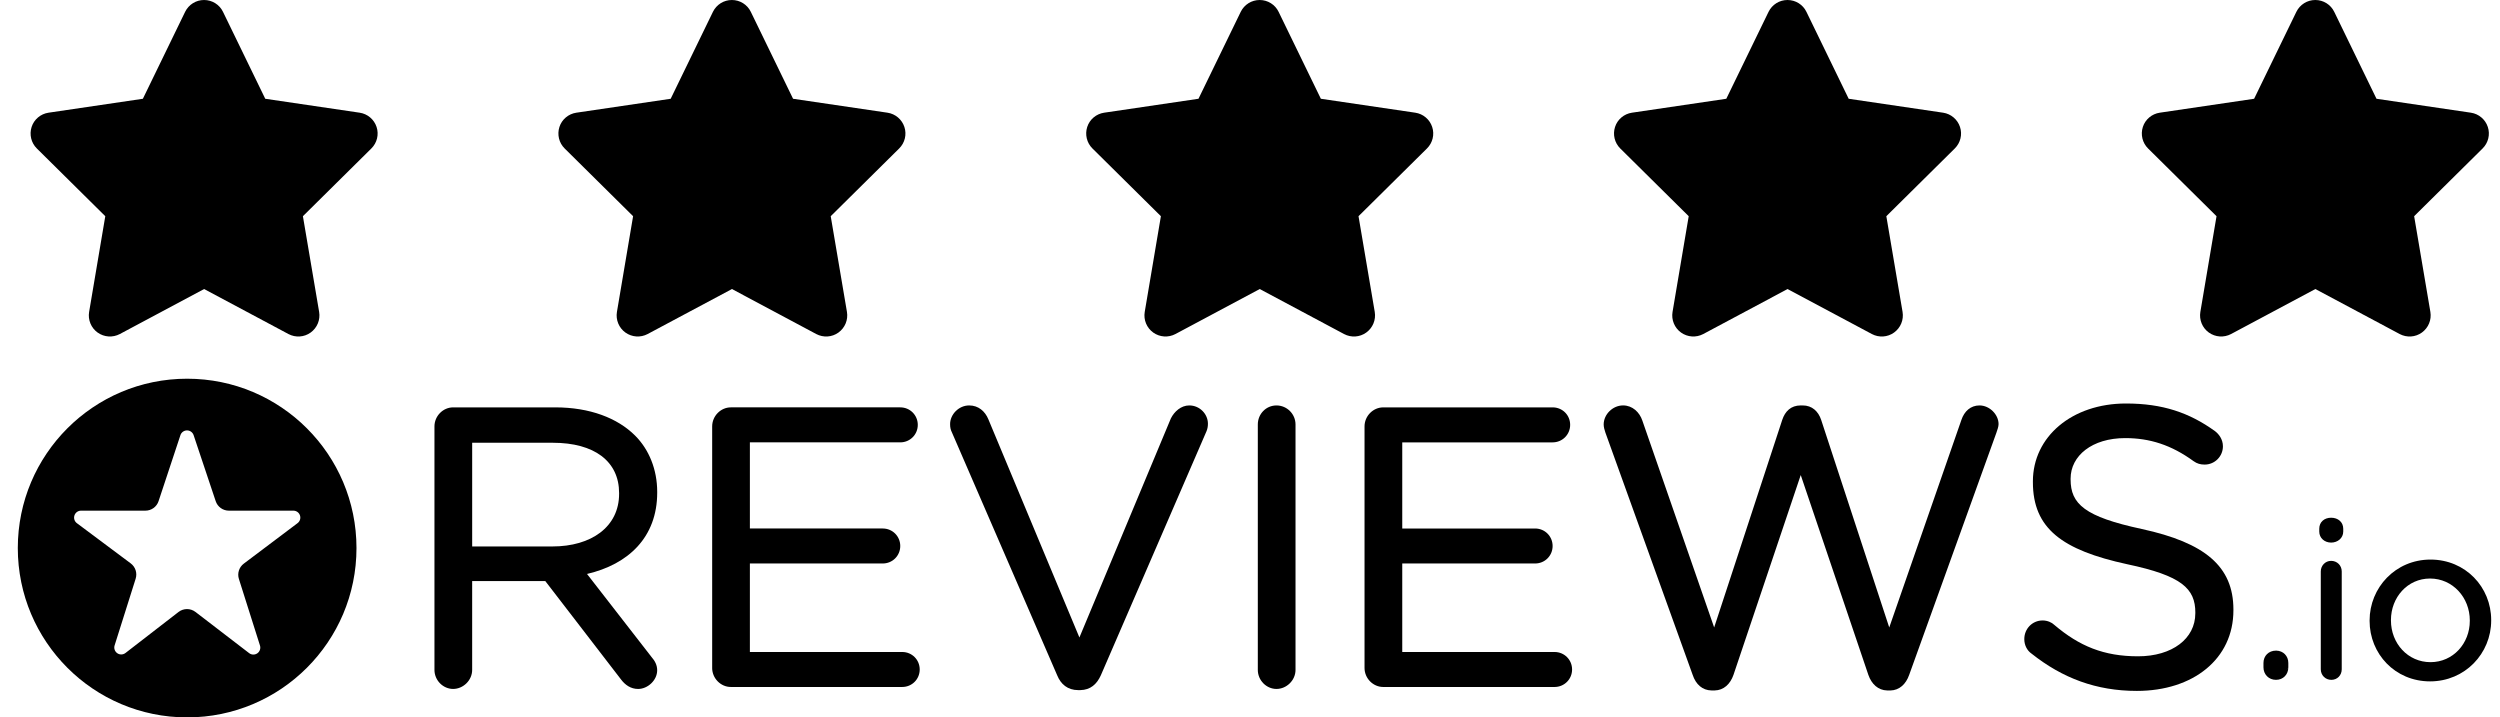
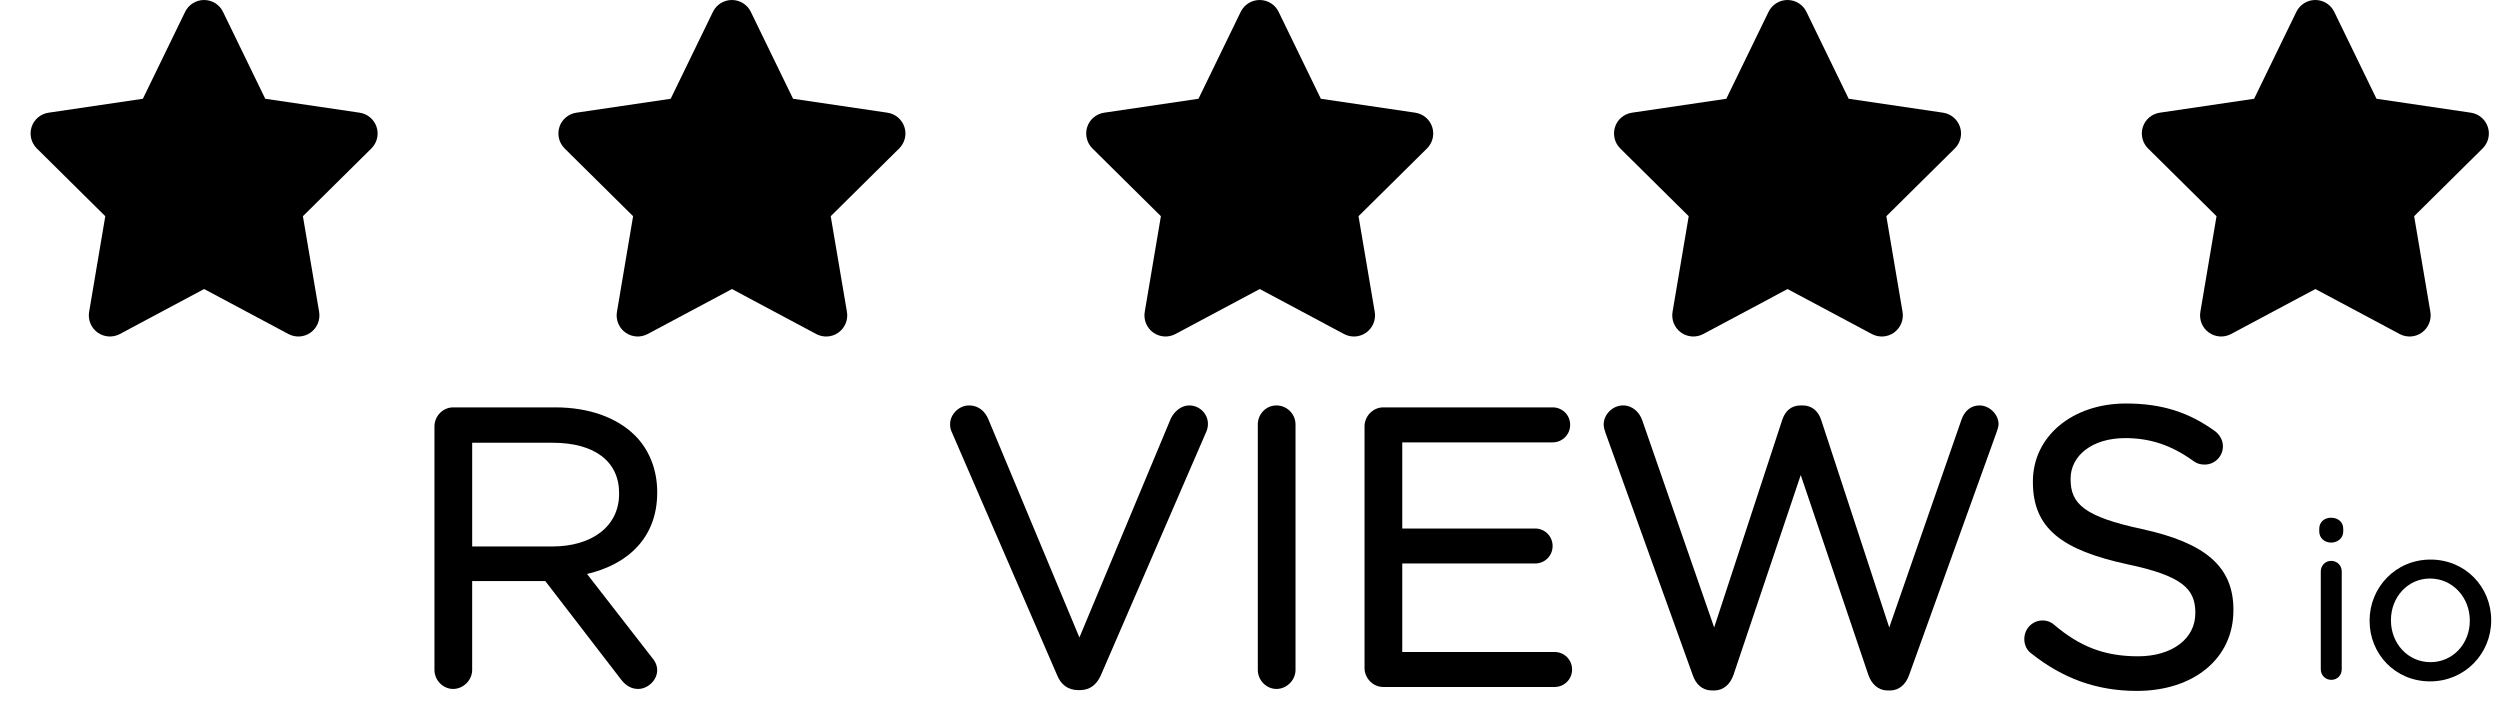
<svg xmlns="http://www.w3.org/2000/svg" id="Layer_1" viewBox="0 0 1920 550.96">
  <defs>
    <style>.cls-1{fill:none;}.cls-2{fill-rule:evenodd;}</style>
  </defs>
  <rect id="reviewsio-logo--black" class="cls-1" y="109.52" width="1920" height="309.33" />
  <g id="reviewsio-logo">
    <path d="M500.24,504.41l-49.41-63.61c31.72-7.42,53.9-28.13,53.9-62.45v-.59c0-17.22-6.29-32.53-16.93-43.18h0c-13.59-13.59-34.87-21.72-61.42-21.72h-78.38c-7.7,0-14.34,6.57-14.34,14.63v186.98c0,8.06,6.63,14.63,14.34,14.63s14.62-6.58,14.62-14.63v-68.23h56.15l58.13,75.53c3.19,4.26,7.51,7.34,13.18,7.34,7.34,0,14.63-6.63,14.63-14.35,0-3.91-1.66-7.17-4.49-10.36ZM475.47,378.66v.6h0c0,25.46-21.48,40.42-51.19,40.42h-61.65v-79.64h61.95c31.94,0,50.89,14.31,50.89,38.62h0Z" />
-     <path d="M546.94,512.98c0,8.05,6.63,14.62,14.34,14.62h131.63c7.47,0,13.43-5.97,13.43-13.44s-5.96-13.43-13.43-13.43h-117v-67.97h102.05c7.47,0,13.44-5.96,13.44-13.43s-5.97-13.44-13.44-13.44h-102.05v-66.15h115.51c7.46,0,13.44-5.97,13.44-13.44s-5.98-13.44-13.44-13.44h-130.13c-7.7,0-14.34,6.57-14.34,14.63v185.48Z" />
    <path d="M828.09,530.01h1.57c7.84-.14,12.71-4.55,15.82-11.45l81.12-187.38c.73-1.8,1.09-3.61,1.09-5.77,0-7.37-6.23-14.04-14.34-14.04-6.42,0-11.54,4.85-14.05,9.85-.03.05-.06.11-.09.17l-70.22,168.2-69.94-167.61c-2.5-6.07-7.58-10.61-14.72-10.61-8.09,0-14.65,7.01-14.65,14.33,0,2.56.38,4.37,1.47,6.55l80.71,186.25c2.81,7.02,8.14,11.51,16.21,11.51ZM814.33,517.46h0Z" />
    <path d="M966,326.01v188.47c0,8.06,6.63,14.63,14.34,14.63s14.62-6.59,14.62-14.63v-188.47c0-8.05-6.58-14.63-14.62-14.63s-14.34,6.57-14.34,14.63Z" />
    <path d="M1192.77,312.88h-.34s-130.14-.01-130.14-.01c-7.69,0-14.33,6.57-14.33,14.63v185.48c0,8.05,6.63,14.62,14.33,14.62h131.64c7.45,0,13.43-5.97,13.43-13.44s-5.97-13.43-13.43-13.43h-117v-67.97h102.04c7.48,0,13.44-5.96,13.44-13.43s-5.96-13.44-13.44-13.44h-102.04v-66.15h115.51c7.45,0,13.44-5.97,13.44-13.44s-5.8-13.25-13.1-13.43h0Z" />
    <path d="M1449.34,530.29h2.45c6.98-.14,12-4.93,14.45-11.96-.01.03,67.01-186.04,67.01-186.04.01-.03.02-.05.02-.07.67-2.05,1.63-4.47,1.63-6.52,0-7.34-6.93-14.33-14.63-14.33-6.89,0-11.71,4.55-13.9,11.08.01-.02-55.43,159.46-55.43,159.46l-52.29-159.45c-2.17-6.52-6.97-11.09-14.19-11.09v.02l-1.5-.02c-7.59,0-12.03,4.58-14.2,11.09l-52.29,159.43-55.15-158.88c-2.13-6.41-7.62-11.65-14.78-11.65-8.03,0-14.92,6.95-14.92,14.62,0,2.08.63,4.16,1.32,6.23l67.03,186.11c2.46,7.36,7.49,11.82,14.45,11.95h2.45c6.97-.14,12-4.93,14.44-11.96l51.65-153.47,51.93,153.47c2.45,7.03,7.49,11.82,14.44,11.96Z" />
    <path d="M1686,470.5v.6c0,19.33-17.67,32.94-44,32.94s-45.09-7.84-64.27-24.1l-.05-.05c-1.9-1.85-5.25-3.38-8.97-3.38-7.74,0-14.05,6.23-14.05,14.34,0,4.8,2.26,8.85,5.56,11.13,23.81,18.88,49.75,28.64,80.89,28.64,43.25,0,74.15-24.55,74.15-61.9v-.61c0-33.18-21.94-51.29-70.3-61.82,0-.01-.01-.01-.01-.01-43.95-9.42-54.73-19.24-54.73-38.08v-.6c0-17.59,16.5-31.14,41.91-31.14,18.88,0,35.43,5.25,52.58,17.74.01,0,.01.01.02.01,2.55,1.83,5.12,2.59,8.44,2.59,7.74,0,14.03-6.27,14.03-14.04,0-5.47-3.23-9.5-6.15-11.7-.02-.01-.03-.02-.05-.03-19.59-14.08-40.09-21.14-68.26-21.14-41.46,0-71.48,25.51-71.48,59.81l2.67,2.67-2.67-2.66v.57l2.67,2.68-2.67-2.67c0,35.63,22.53,52.2,72.42,63.04h.01c41.86,8.84,52.33,18.67,52.33,37.18h0Z" />
-     <path d="M1748.22,499.68h-.25c-5.63,0-9.63,4.02-9.63,9.46l1.6,1.6-1.6-1.6v3.35c0,5.42,4.01,9.63,9.63,9.63s9.46-4.2,9.46-9.63c0,.87-.71,1.6-1.6,1.6,0,0,1.6-.18,1.6-1.69v-3.26c0-5.37-3.91-9.34-9.22-9.46h0ZM1740.08,514.06c-.09.02-.14.03-.14.03.04,0,.1-.01.14-.01v-.02Z" />
    <path d="M1782.36,438.87v75.13c0,4.58,3.54,8.13,8.12,8.13s7.97-3.54,7.97-8.13v-75.13c0-4.6-3.55-8.13-8.13-8.13s-7.96,3.74-7.96,8.13ZM1781.19,408.25h0c0,4.91,4.02,8.46,9.13,8.46s9.29-3.56,9.29-8.46v-2.17c0-5.12-3.99-8.47-9.29-8.47s-9.13,3.34-9.13,8.47v2.17Z" />
    <path class="cls-2" d="M1913.23,476.56v-.36c0-25.31-19.74-46.45-46.6-46.45s-46.78,21.48-46.78,46.78l.33.33-.33-.33v.33c0,25.29,19.58,46.44,46.44,46.44s46.93-21.47,46.94-46.74ZM1896.81,476.85v-.33c0-17.67-13.17-32.21-30.53-32.21s-30.03,14.53-30.03,31.88v.33c0,17.66,13.02,32.02,30.37,32.02s30.19-14.36,30.19-31.69Z" />
-     <path d="M13.67,420.91c0,71.82,58.23,130.05,130.05,130.05s130.06-58.23,130.06-130.05-58.23-130.06-130.06-130.06S13.67,349.08,13.67,420.91ZM104.18,444.43c1.37-4.32-.15-9.03-3.79-11.75-9.62-7.19-28.61-21.37-41.35-30.88-1.85-1.38-2.59-3.78-1.87-5.96.73-2.18,2.76-3.65,5.06-3.65h49.43c4.6,0,8.68-2.94,10.12-7.32,3.89-11.77,11.64-35.16,16.78-50.66.71-2.18,2.75-3.65,5.06-3.66,2.29,0,4.33,1.47,5.07,3.65,5.18,15.51,13.02,38.93,16.96,50.7,1.45,4.35,5.53,7.29,10.11,7.29h49.55c2.29,0,4.33,1.46,5.06,3.64s-.01,4.58-1.85,5.95c-12.71,9.58-31.7,23.88-41.31,31.11-3.61,2.72-5.11,7.42-3.74,11.74,3.71,11.73,11.16,35.25,16.19,51.14.7,2.23-.12,4.65-2.03,5.98-1.9,1.33-4.46,1.28-6.3-.14-12.78-9.8-31.43-24.13-41.21-31.63-3.84-2.94-9.18-2.93-13.01.02-9.69,7.49-28.09,21.72-40.75,31.51-1.85,1.43-4.41,1.49-6.31.16-1.92-1.34-2.74-3.77-2.04-5.98,5.03-15.94,12.47-39.5,16.18-51.26h0Z" />
  </g>
  <path d="M171.26,9.08c-2.68-5.55-8.33-9.08-14.54-9.08s-11.81,3.53-14.54,9.08l-32.45,66.77-72.48,10.7c-6.06.91-11.1,5.15-12.97,10.95s-.35,12.21,3.99,16.5l52.59,52.04-12.42,73.54c-1.01,6.06,1.51,12.21,6.51,15.8s11.61,4.04,17.06,1.16l64.76-34.57,64.76,34.57c5.45,2.88,12.06,2.47,17.06-1.16s7.52-9.74,6.51-15.8l-12.47-73.54,52.59-52.04c4.34-4.29,5.91-10.7,3.99-16.5s-6.91-10.04-12.97-10.95l-72.53-10.7L171.26,9.08Z" />
  <path d="M576.62,9.08c-2.68-5.55-8.33-9.08-14.54-9.08s-11.81,3.53-14.54,9.08l-32.45,66.77-72.48,10.7c-6.06.91-11.1,5.15-12.97,10.95-1.87,5.8-.35,12.21,3.99,16.5l52.59,52.04-12.42,73.54c-1.01,6.06,1.51,12.21,6.51,15.8s11.61,4.04,17.06,1.16l64.76-34.57,64.76,34.57c5.45,2.88,12.06,2.47,17.06-1.16s7.52-9.74,6.51-15.8l-12.47-73.54,52.59-52.04c4.34-4.29,5.91-10.7,3.99-16.5-1.92-5.8-6.91-10.04-12.97-10.95l-72.53-10.7-32.45-66.77Z" />
  <path d="M981.97,9.08c-2.68-5.55-8.33-9.08-14.54-9.08s-11.81,3.53-14.54,9.08l-32.45,66.77-72.48,10.7c-6.06.91-11.1,5.15-12.97,10.95-1.87,5.8-.35,12.21,3.99,16.5l52.59,52.04-12.42,73.54c-1.01,6.06,1.51,12.21,6.51,15.8s11.61,4.04,17.06,1.16l64.76-34.57,64.76,34.57c5.45,2.88,12.06,2.47,17.06-1.16s7.52-9.74,6.51-15.8l-12.47-73.54,52.59-52.04c4.34-4.29,5.91-10.7,3.99-16.5-1.92-5.8-6.91-10.04-12.97-10.95l-72.53-10.7-32.45-66.77Z" />
  <path d="M1387.33,9.08C1384.66,3.53,1379,0,1372.79,0s-11.81,3.53-14.54,9.08l-32.45,66.77-72.48,10.7c-6.06.91-11.1,5.15-12.97,10.95-1.87,5.8-.35,12.21,3.99,16.5l52.59,52.04-12.42,73.54c-1.01,6.06,1.51,12.21,6.51,15.8s11.61,4.04,17.06,1.16l64.76-34.57,64.76,34.57c5.45,2.88,12.06,2.47,17.06-1.16s7.52-9.74,6.51-15.8l-12.47-73.54,52.59-52.04c4.34-4.29,5.91-10.7,3.99-16.5-1.92-5.8-6.91-10.04-12.97-10.95l-72.53-10.7-32.45-66.77Z" />
  <path d="M1792.69,9.08C1790.01,3.53,1784.36,0,1778.15,0s-11.81,3.53-14.54,9.08l-32.45,66.77-72.48,10.7c-6.06.91-11.1,5.15-12.97,10.95-1.87,5.8-.35,12.21,3.99,16.5l52.59,52.04-12.42,73.54c-1.01,6.06,1.51,12.21,6.51,15.8s11.61,4.04,17.06,1.16l64.76-34.57,64.76,34.57c5.45,2.88,12.06,2.47,17.06-1.16s7.52-9.74,6.51-15.8l-12.47-73.54,52.59-52.04c4.34-4.29,5.91-10.7,3.99-16.5-1.92-5.8-6.91-10.04-12.97-10.95l-72.53-10.7-32.45-66.77Z" />
</svg>